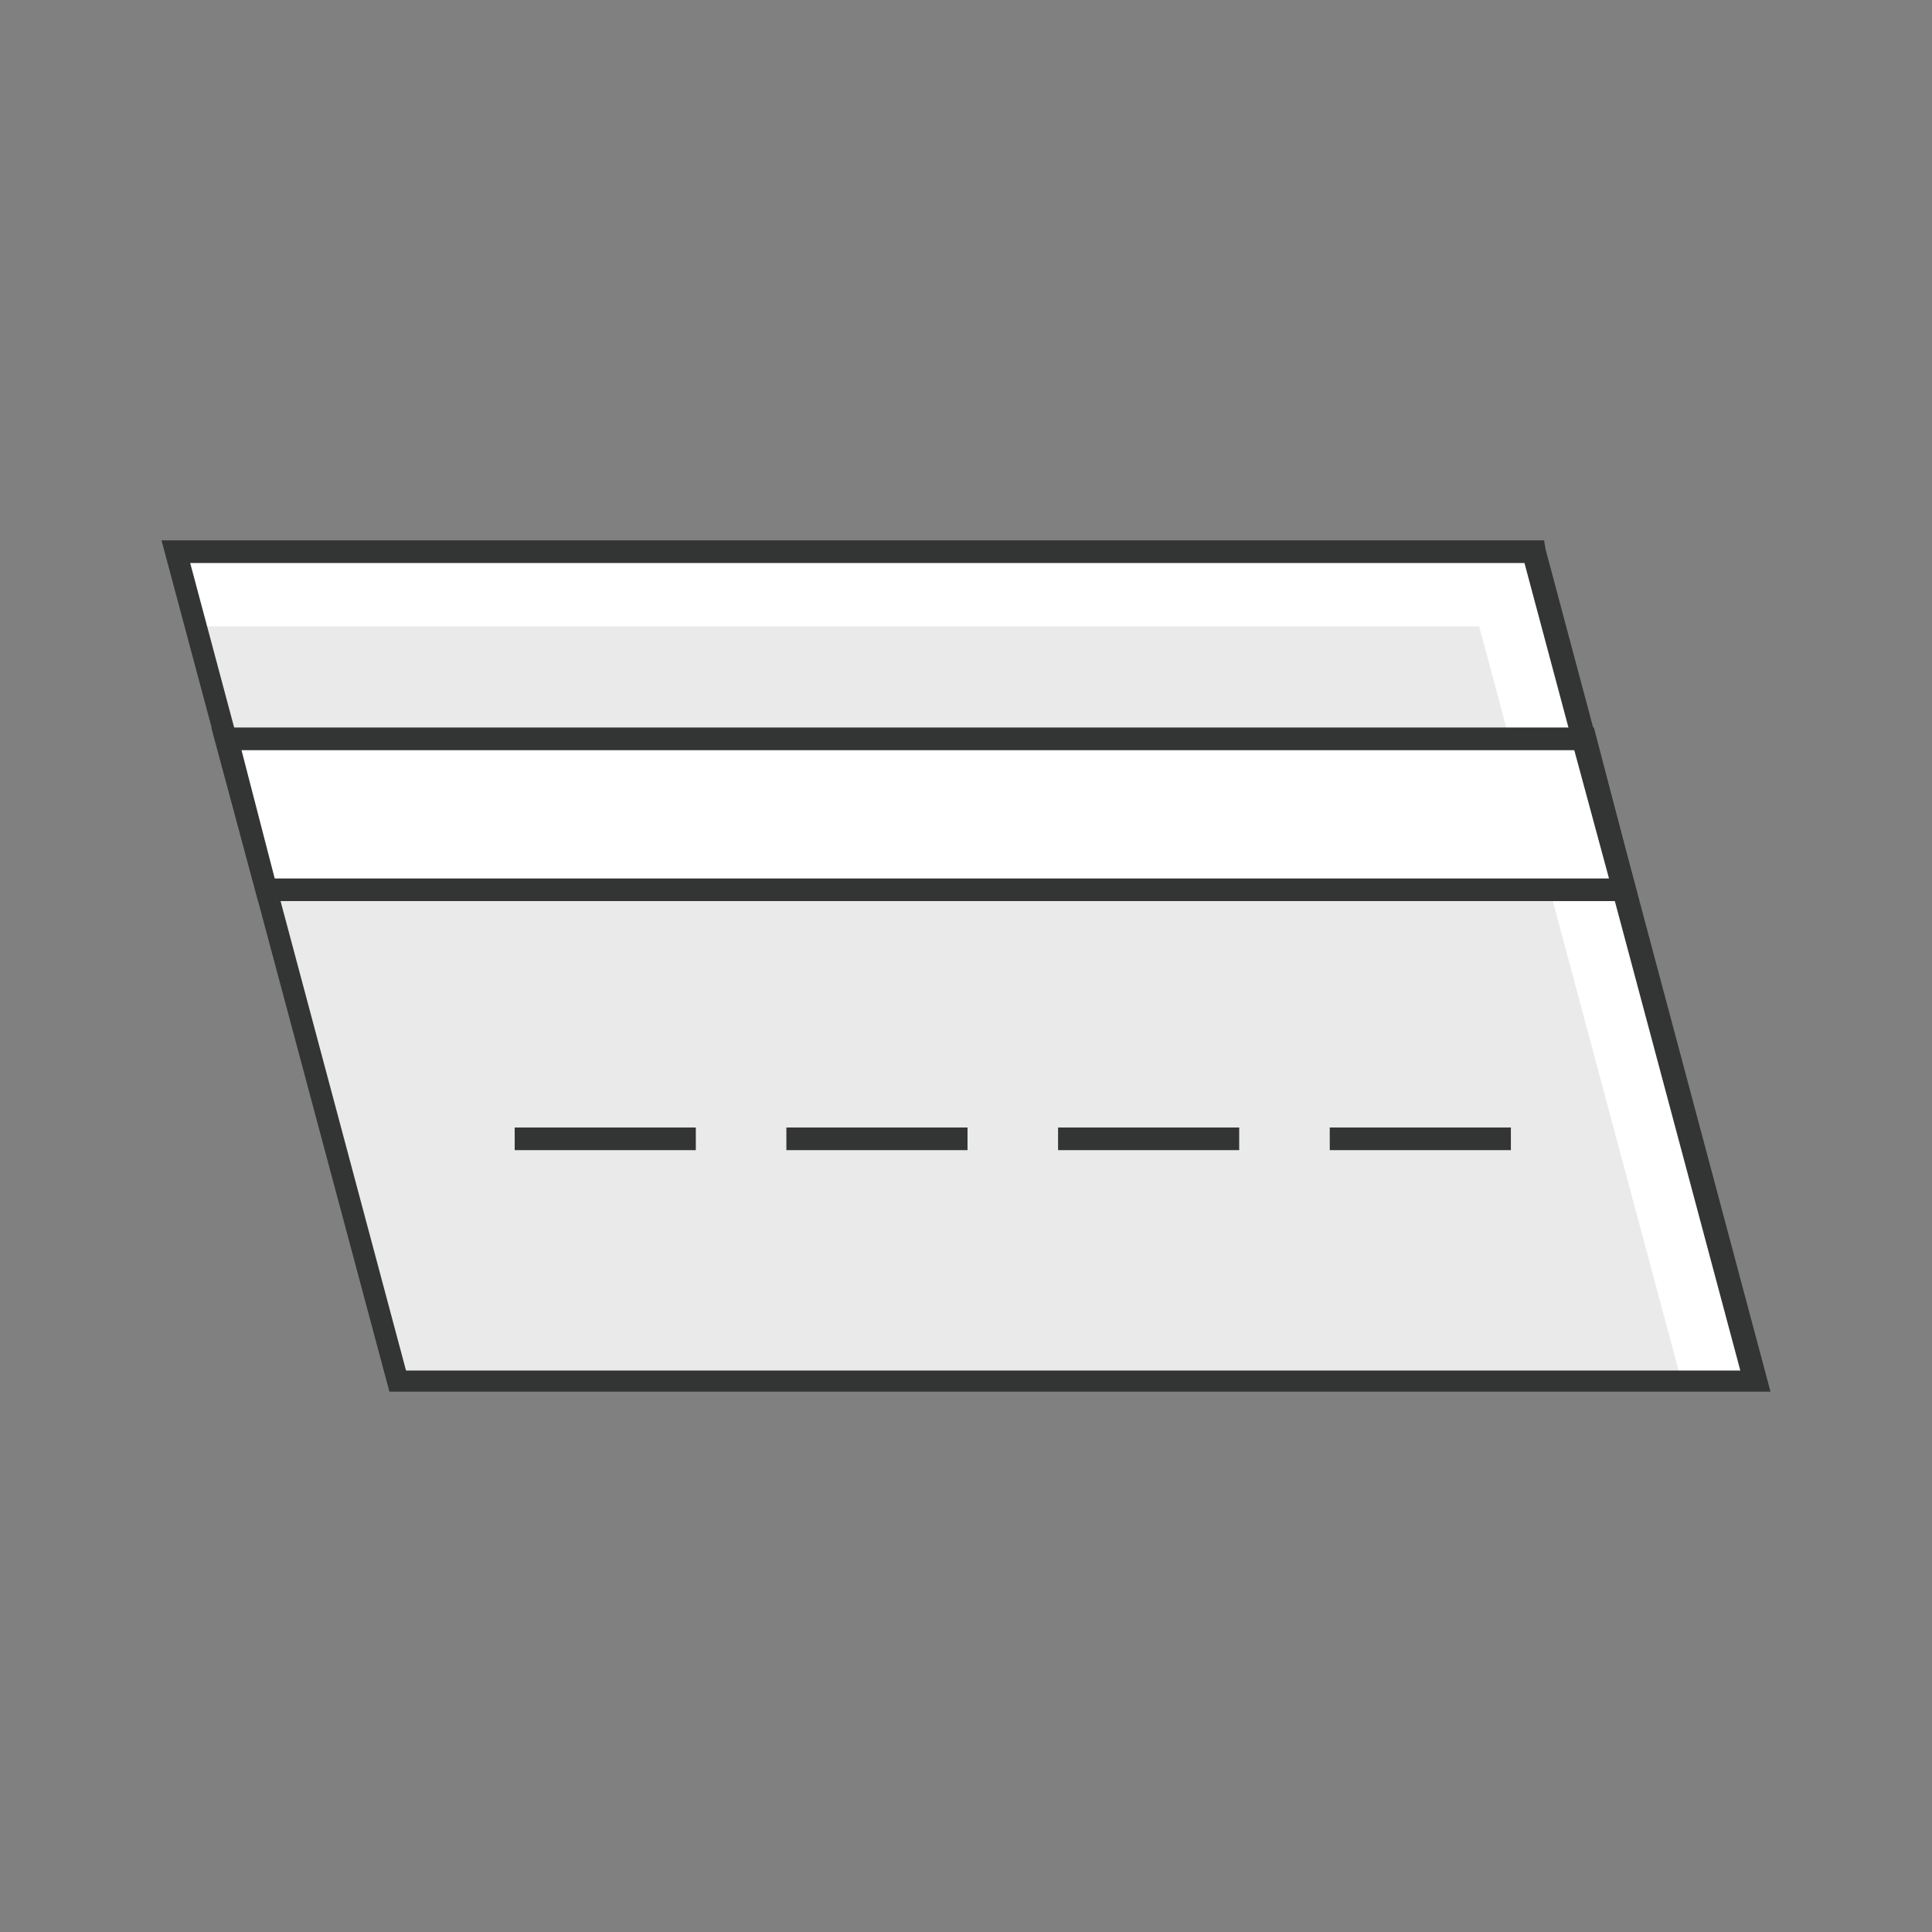
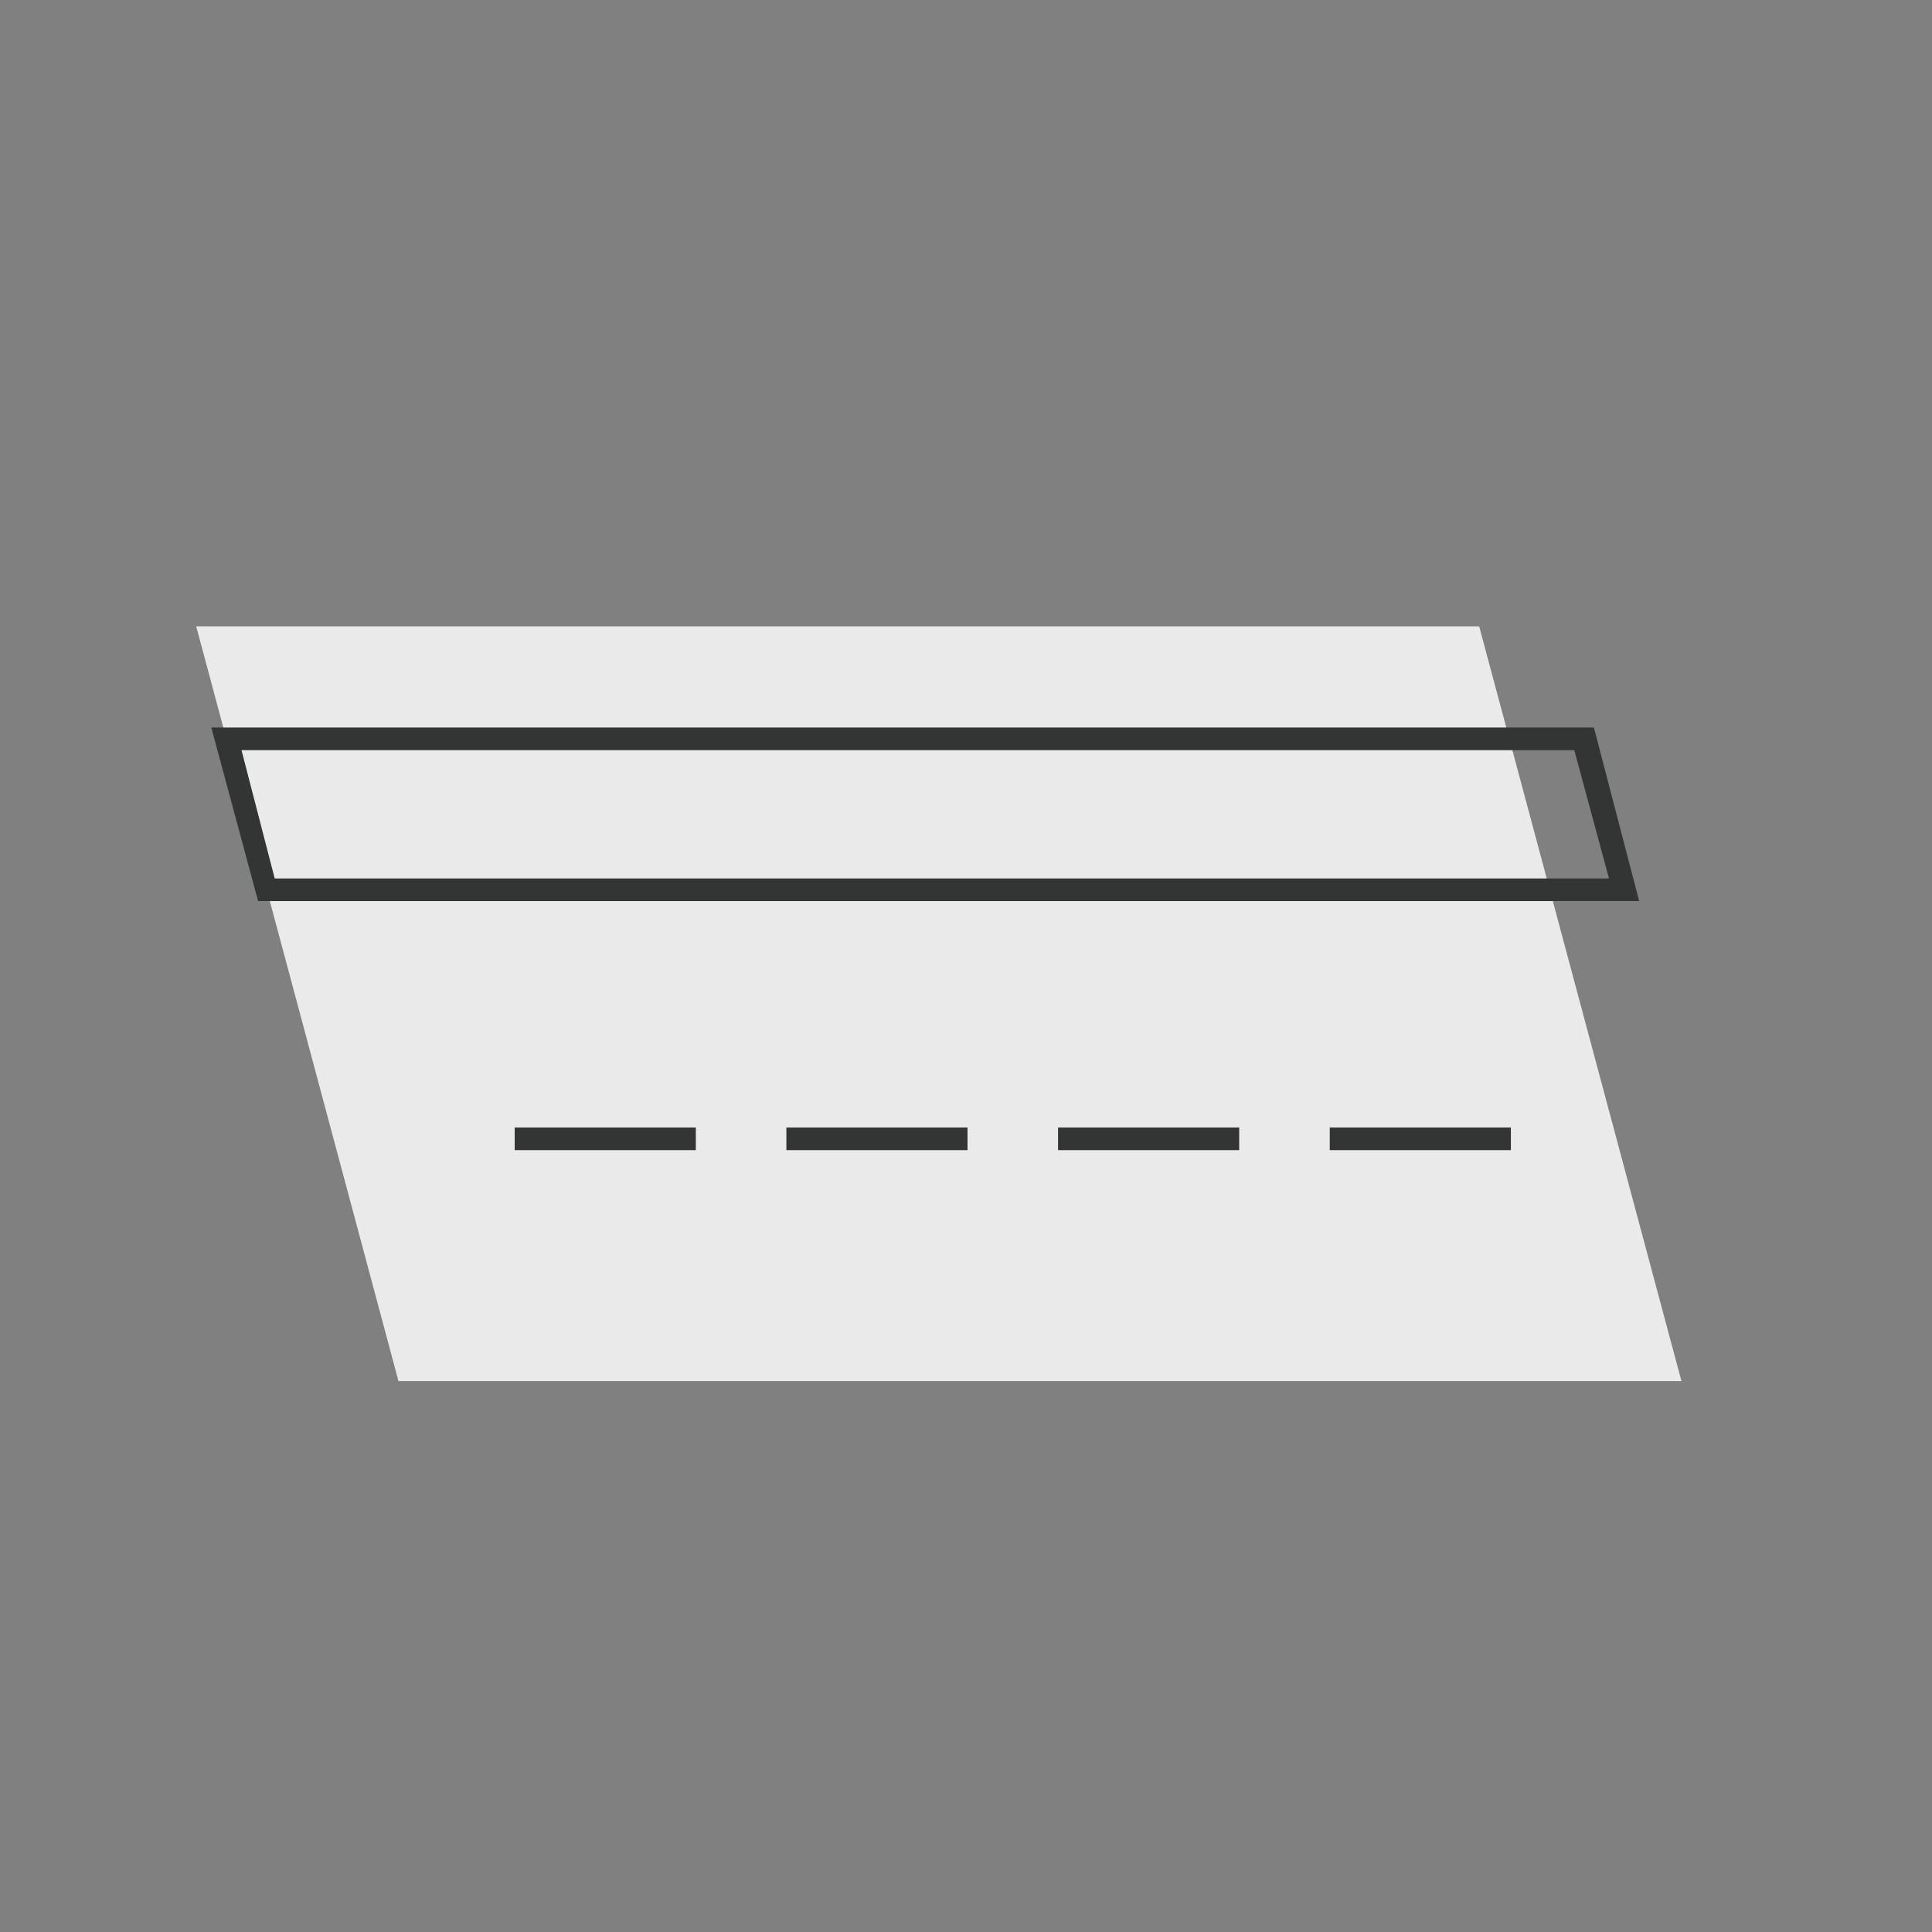
<svg xmlns="http://www.w3.org/2000/svg" enable-background="new 0 0 128 128" id="Слой_1" version="1.1" viewBox="0 0 128 128" xml:space="preserve">
  <rect x="0" y="0" width="128" height="128" fill="#808080" stroke="none" />
  <g>
    <g>
-       <polygon fill="#FFFFFF" points="116.4,91.5 26.4,91.5 11.6,36.5 101.6,36.5   " />
-     </g>
+       </g>
    <g>
      <polygon fill="#EAEAEA" points="111.4,91.5 26.4,91.5 13,41.5 98,41.5   " />
    </g>
    <g>
-       <path d="M117.3,92.2H25.8L10.7,35.8h91.6l0.1,0.6L117.3,92.2z M26.9,90.8h88.4l-14.3-53.5H12.6L26.9,90.8z" fill="#333434" />
-     </g>
+       </g>
    <g>
-       <polygon fill="#FFFFFF" points="107.7,59 17.7,59 15,49 105,49   " />
-     </g>
+       </g>
    <g>
      <path d="M108.6,59.7H17.1L14,48.2h91.6L108.6,59.7z M18.2,58.2h88.4l-2.3-8.5H16L18.2,58.2z" fill="#333434" />
    </g>
    <g>
      <g>
        <rect fill="#333434" height="1.5" width="12" x="88.1" y="74.7" />
      </g>
      <g>
        <rect fill="#333434" height="1.5" width="12" x="70.1" y="74.7" />
      </g>
      <g>
        <rect fill="#333434" height="1.5" width="12" x="52.1" y="74.7" />
      </g>
      <g>
        <rect fill="#333434" height="1.5" width="12" x="34.1" y="74.7" />
      </g>
    </g>
  </g>
</svg>